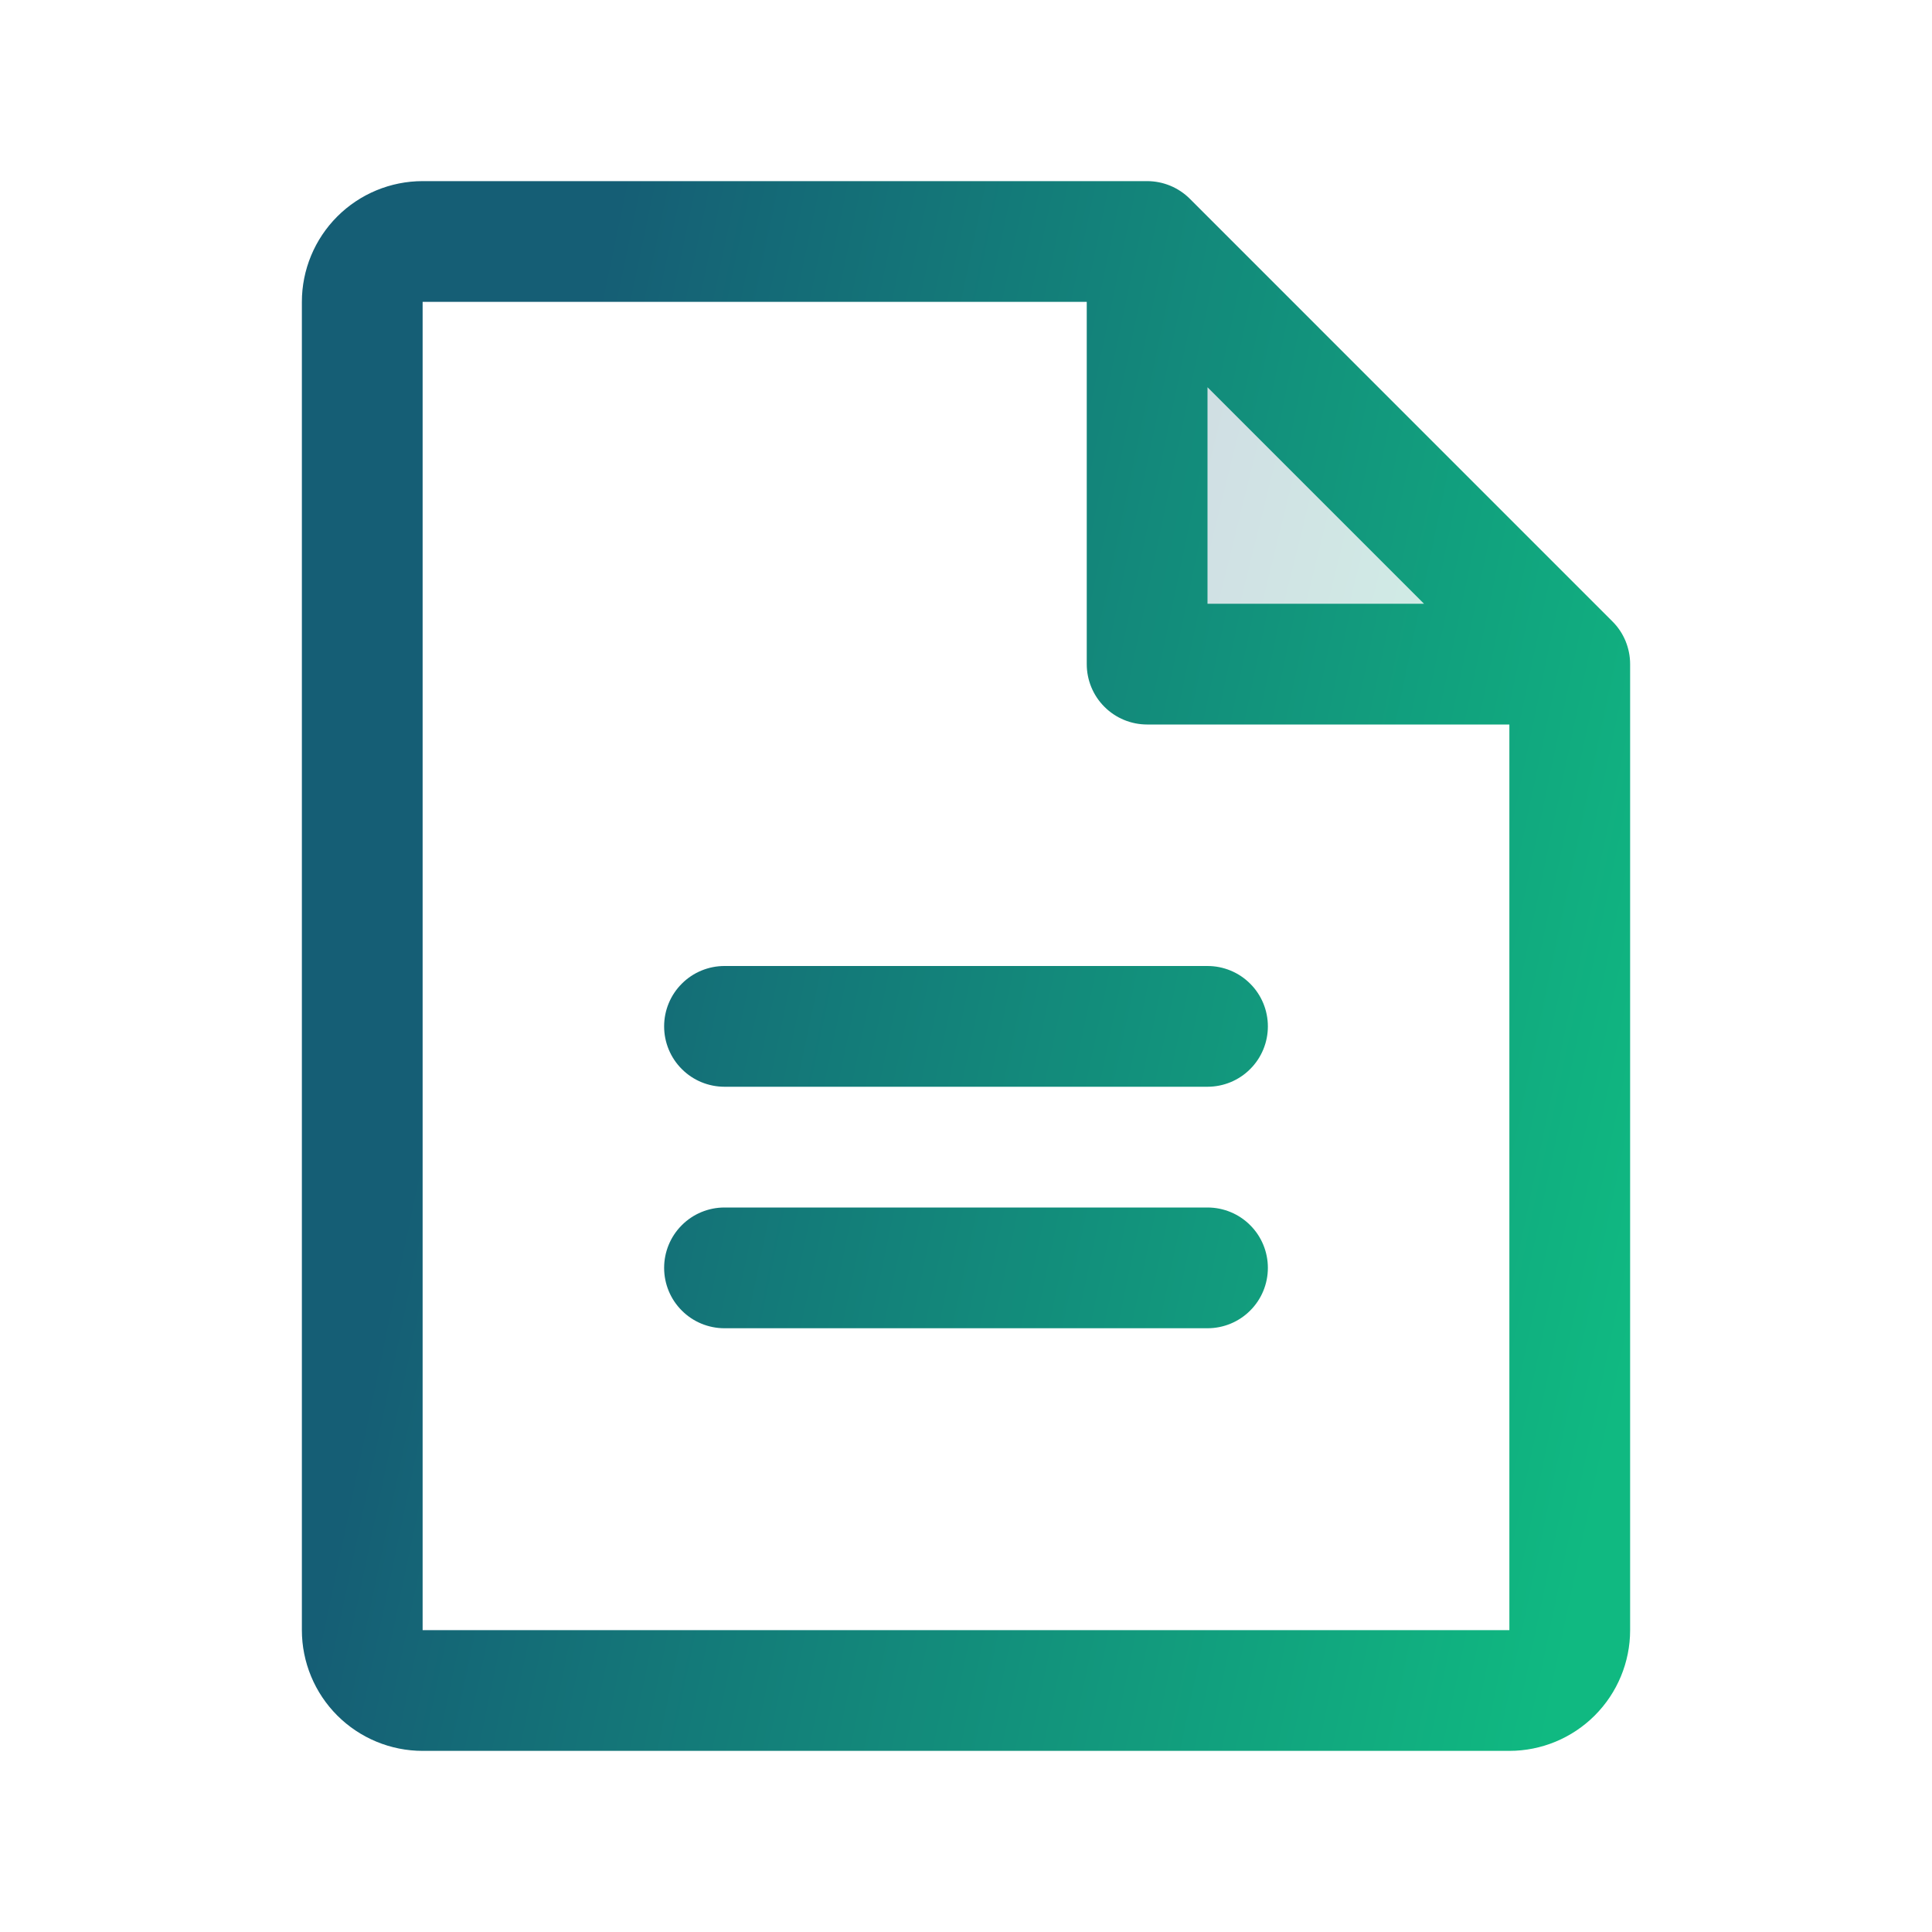
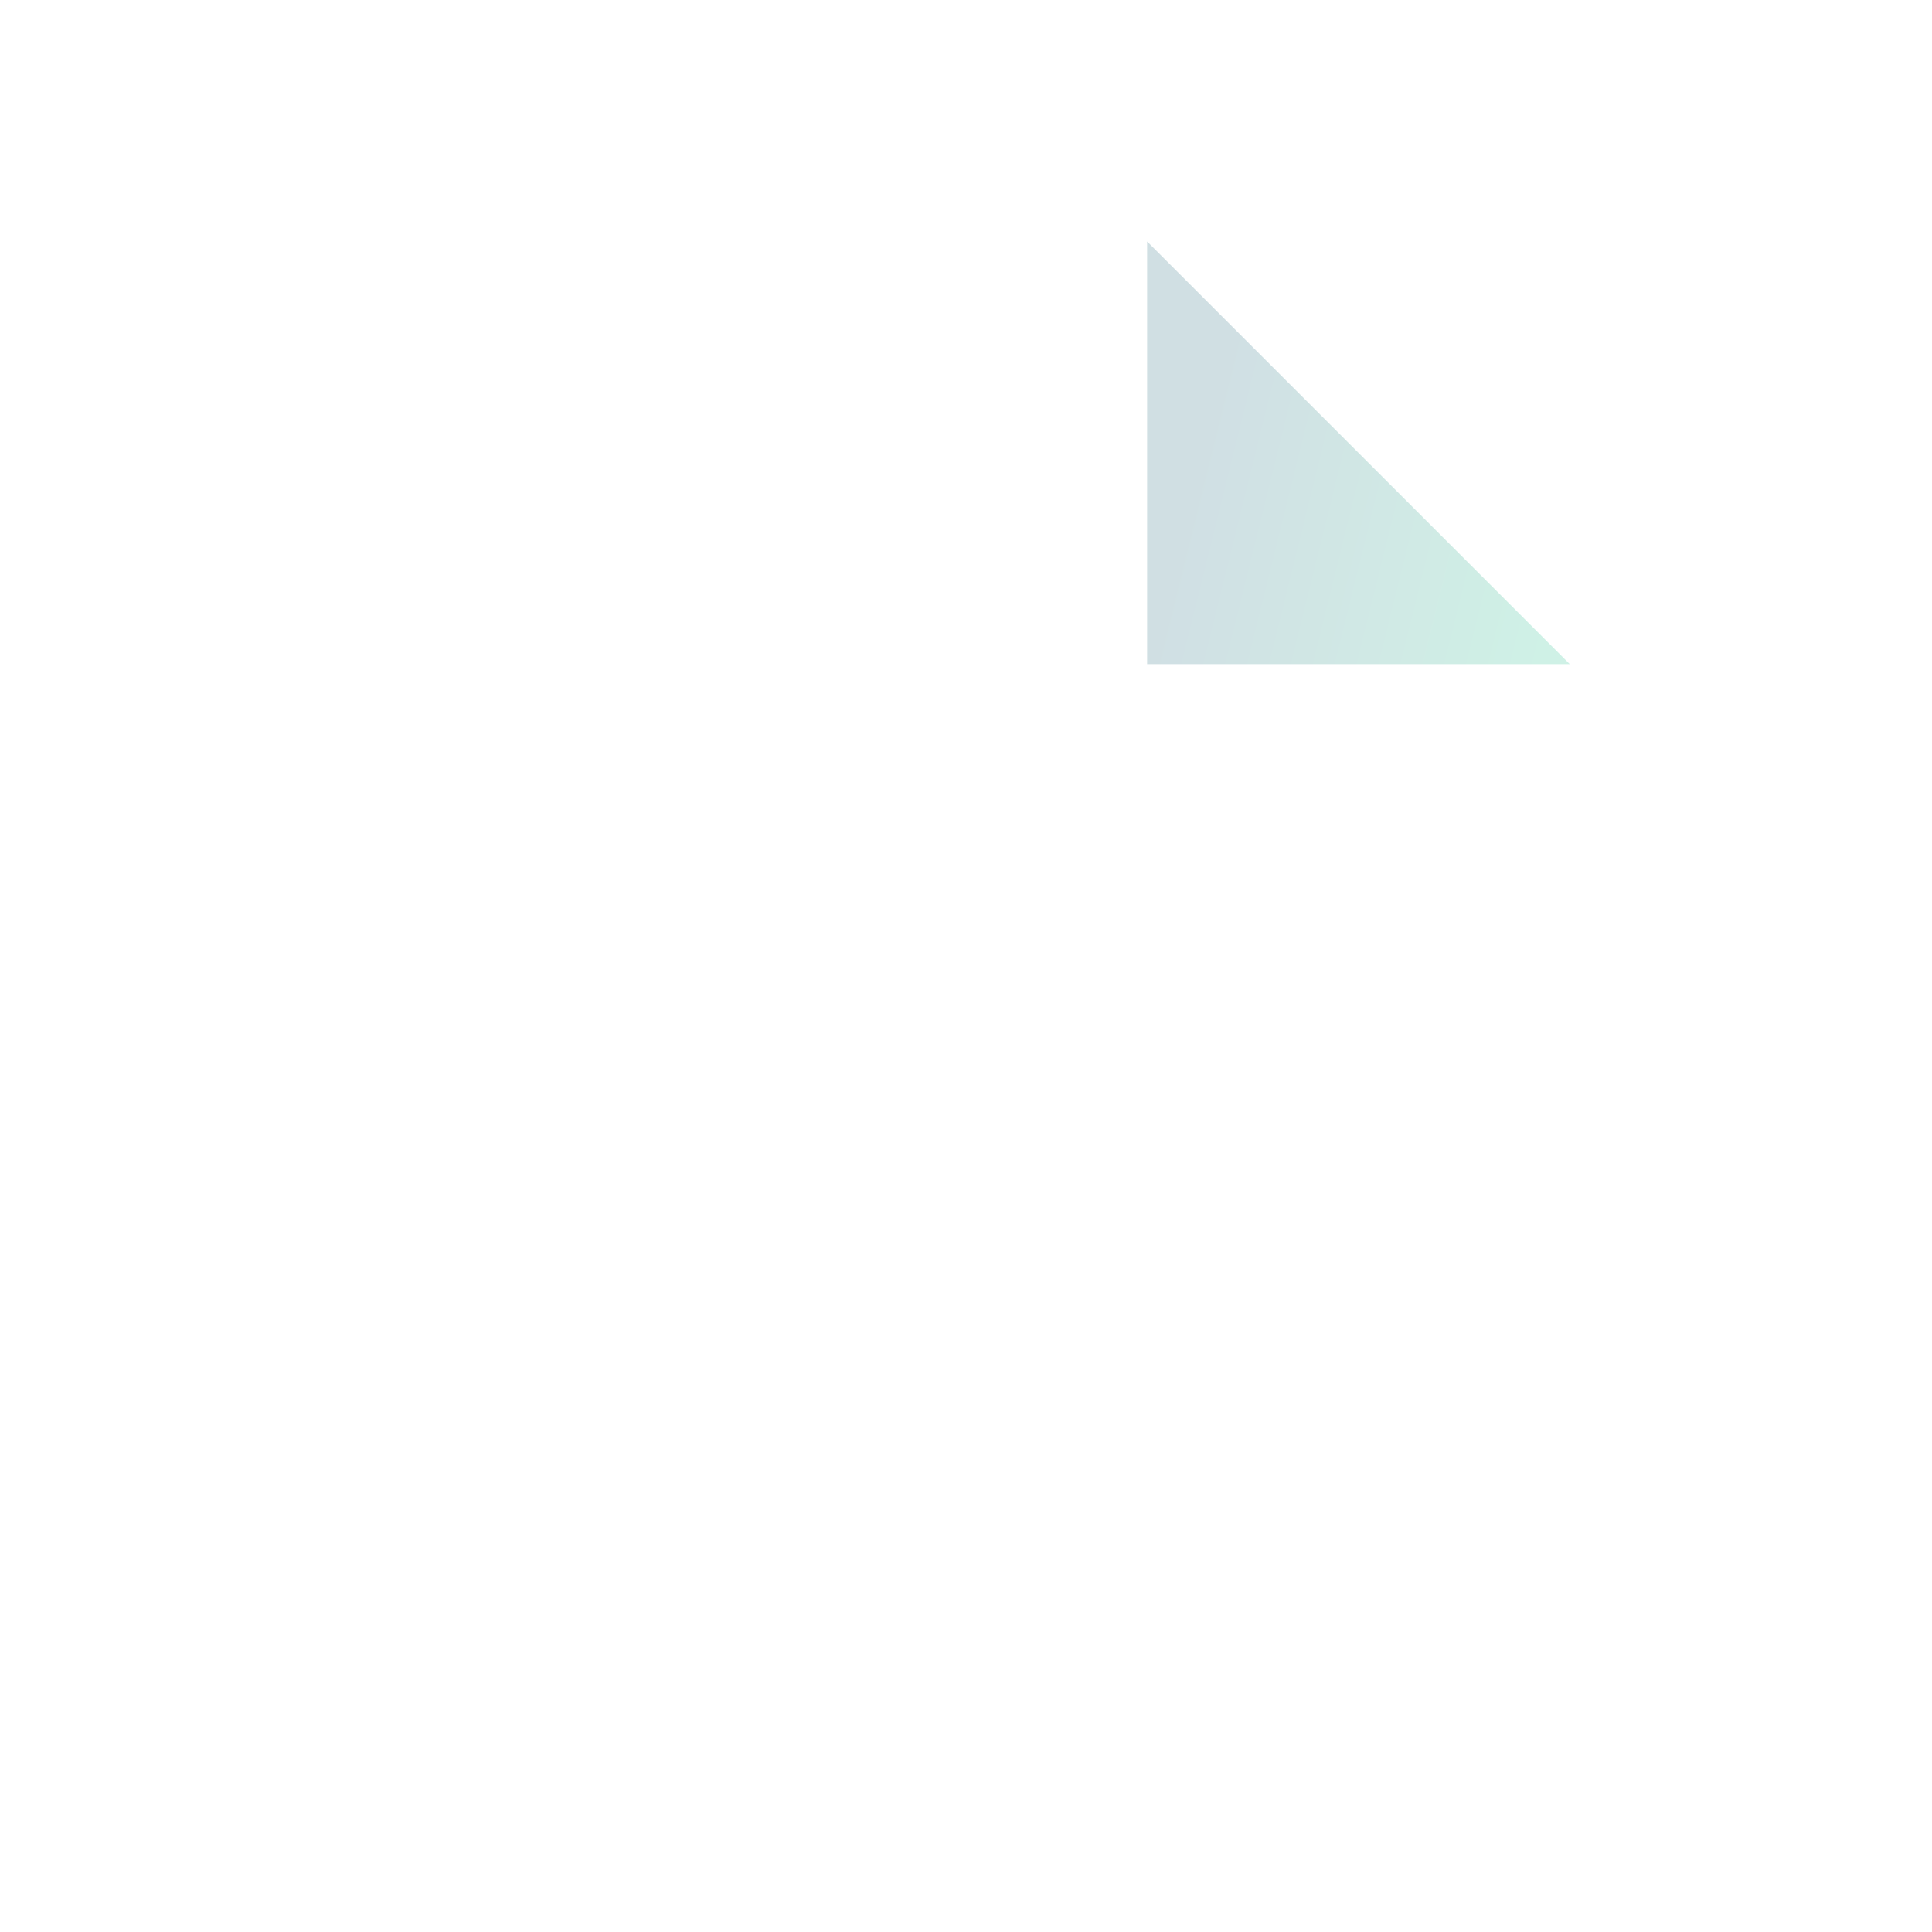
<svg xmlns="http://www.w3.org/2000/svg" width="32" height="32" viewBox="0 0 32 32" fill="none">
  <g id="FileText">
    <path id="Vector" opacity="0.2" d="M26 11H19V4L26 11Z" fill="url(#paint0_linear_437_3925)" />
-     <path id="Vector_2" d="M26.707 10.293L19.707 3.292C19.615 3.2 19.504 3.126 19.383 3.076C19.262 3.026 19.131 3 19 3H7C6.47 3 5.961 3.211 5.586 3.586C5.211 3.961 5 4.47 5 5V27C5 27.53 5.211 28.039 5.586 28.414C5.961 28.789 6.47 29 7 29H25C25.53 29 26.039 28.789 26.414 28.414C26.789 28.039 27 27.53 27 27V11C27 10.869 26.974 10.739 26.924 10.617C26.874 10.496 26.8 10.385 26.707 10.293ZM20 6.414L23.586 10H20V6.414ZM25 27H7V5H18V11C18 11.265 18.105 11.52 18.293 11.707C18.48 11.895 18.735 12 19 12H25V27ZM21 17C21 17.265 20.895 17.52 20.707 17.707C20.52 17.895 20.265 18 20 18H12C11.735 18 11.48 17.895 11.293 17.707C11.105 17.52 11 17.265 11 17C11 16.735 11.105 16.48 11.293 16.293C11.48 16.105 11.735 16 12 16H20C20.265 16 20.52 16.105 20.707 16.293C20.895 16.48 21 16.735 21 17ZM21 21C21 21.265 20.895 21.52 20.707 21.707C20.52 21.895 20.265 22 20 22H12C11.735 22 11.48 21.895 11.293 21.707C11.105 21.52 11 21.265 11 21C11 20.735 11.105 20.48 11.293 20.293C11.48 20.105 11.735 20 12 20H20C20.265 20 20.52 20.105 20.707 20.293C20.895 20.48 21 20.735 21 21Z" fill="url(#paint1_linear_437_3925)" />
  </g>
  <defs>
    <linearGradient id="paint0_linear_437_3925" x1="20.11" y1="6.311" x2="26.332" y2="7.852" gradientUnits="userSpaceOnUse">
      <stop stop-color="#155E75" />
      <stop offset="1" stop-color="#10B981" />
    </linearGradient>
    <linearGradient id="paint1_linear_437_3925" x1="8.489" y1="11.582" x2="28.369" y2="15.749" gradientUnits="userSpaceOnUse">
      <stop stop-color="#155E75" />
      <stop offset="1" stop-color="#10B981" />
    </linearGradient>
  </defs>
</svg>